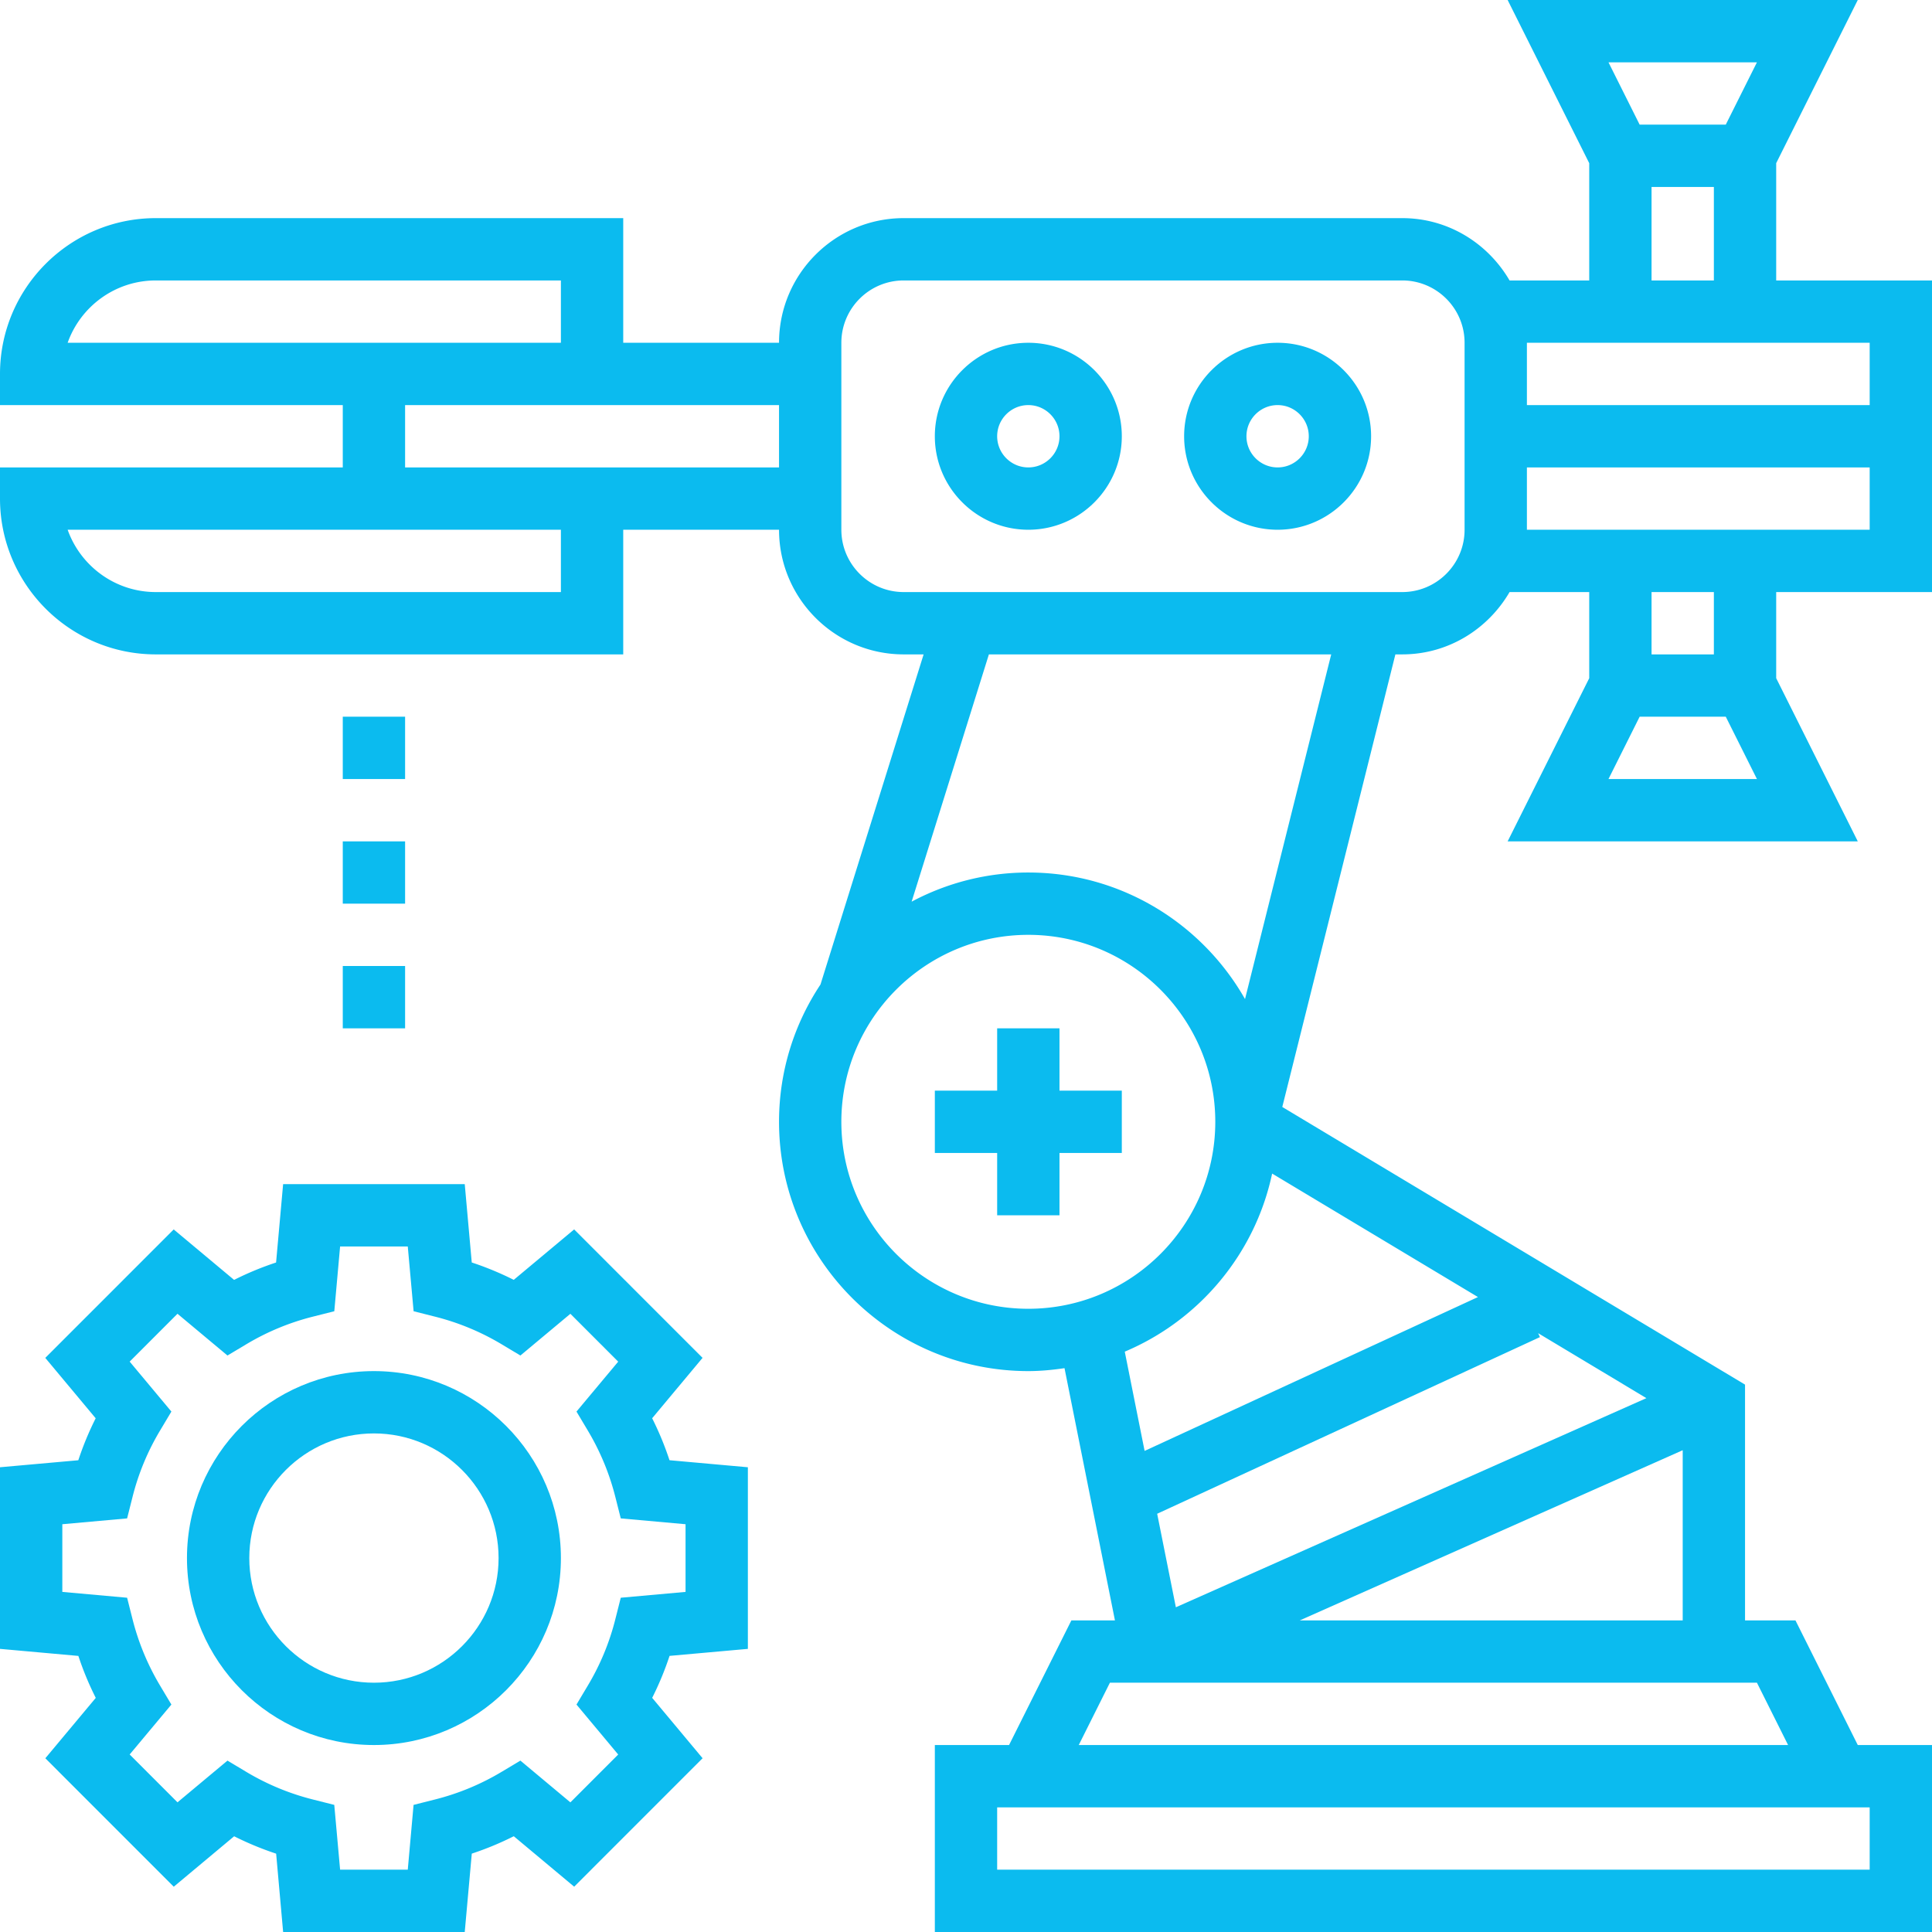
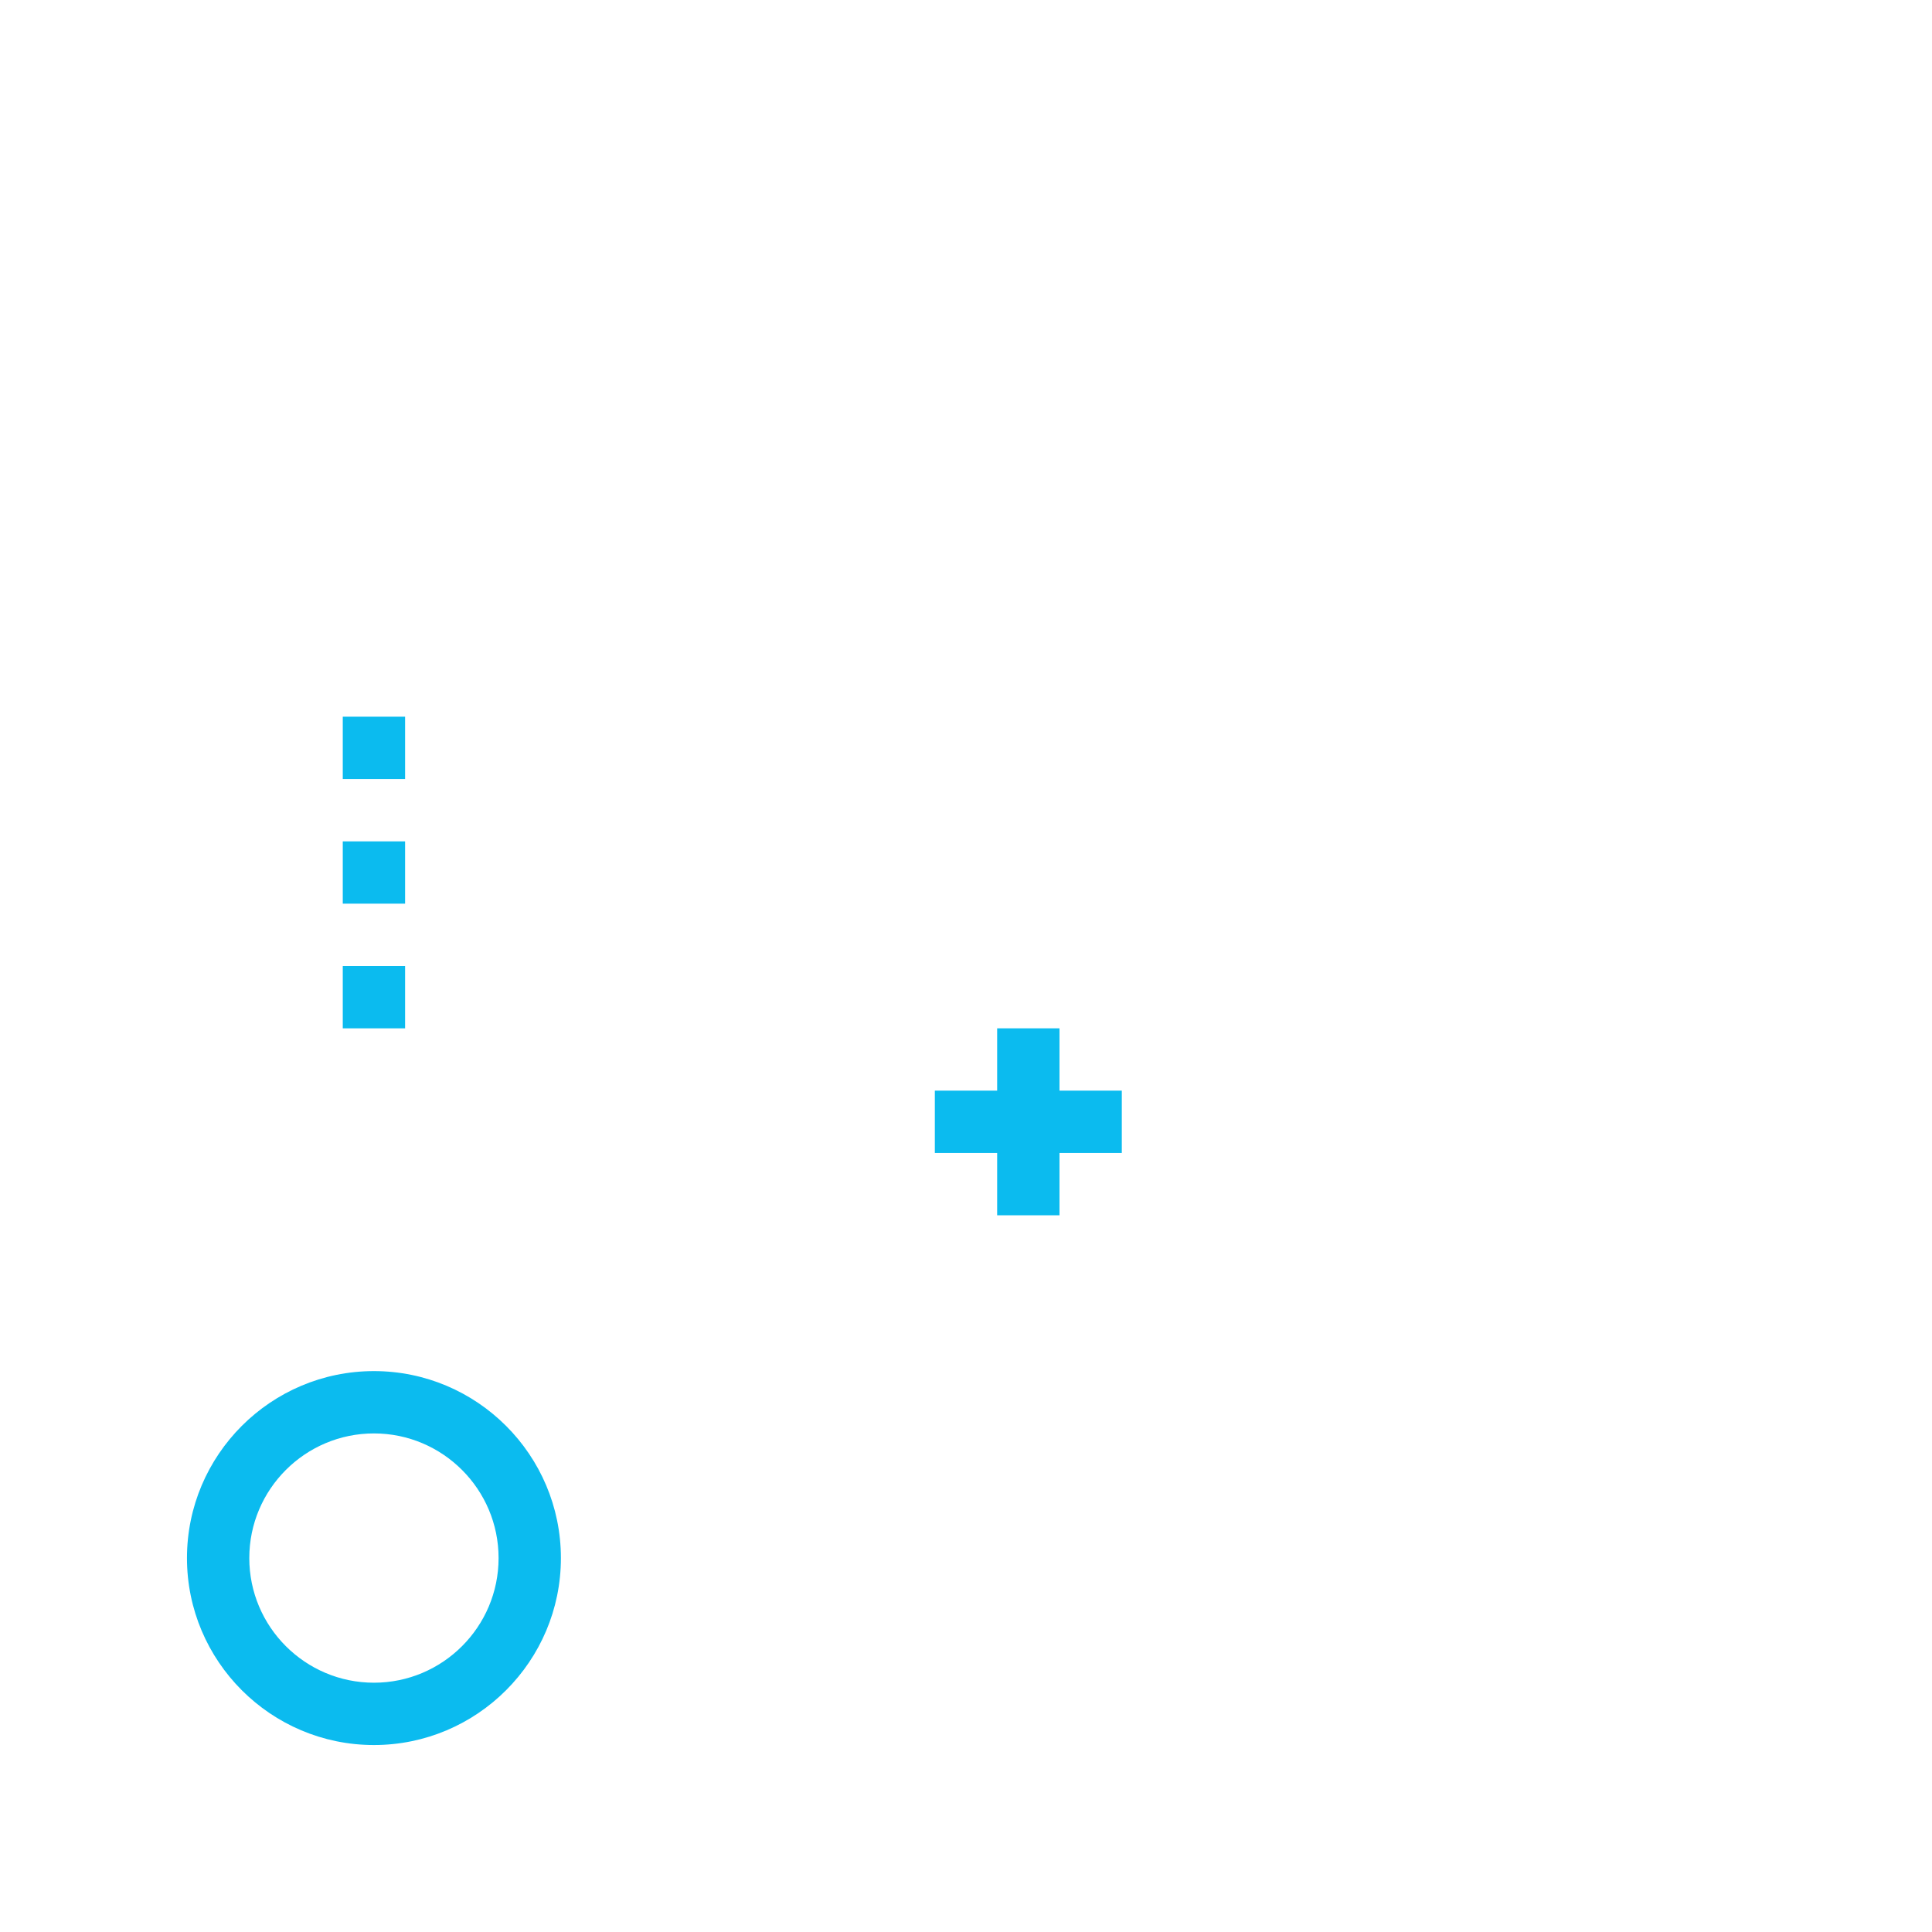
<svg xmlns="http://www.w3.org/2000/svg" width="512" height="512" x="0" y="0" viewBox="0 0 496 496" style="enable-background:new 0 0 512 512" xml:space="preserve" class="">
  <g>
    <path d="M272 264h-16v16h-16v16h16v16h16v-16h16v-16h-16zm0 0" fill="#0bbbef" opacity="1" data-original="#000000" class="" />
-     <path d="M496 152V72h-40V41.887L476.945 0h-89.89L408 41.887V72h-20.45C382 62.48 371.794 56 360 56H232c-17.648 0-32 14.352-32 32h-40V56H40C17.945 56 0 73.945 0 96v8h88v16H0v8c0 22.055 17.945 40 40 40h120v-32h40c0 17.648 14.352 32 32 32h5.121l-26.48 84.754C203.93 262.864 200 274.977 200 288c0 35.29 28.71 64 64 64 3.16 0 6.246-.305 9.29-.754L286.237 416h-11.183l-16 32H240v48h256v-48h-19.055l-16-32H448v-60.527L329.2 284.19 358.237 168H360c11.793 0 22-6.48 27.55-16H408v22.113L387.055 216h89.89L456 174.113V152zM17.367 88c3.305-9.313 12.2-16 22.633-16h104v16zM144 152H40c-10.434 0-19.328-6.688-22.633-16H144zm16-32h-56v-16h96v16zm56 168c0-26.473 21.527-48 48-48s48 21.527 48 48-21.527 48-48 48-48-21.527-48-48zm110.594 13.29 52.84 31.702-85.579 39.496-5.093-25.48c19.07-8.031 33.445-25.047 37.832-45.719zm68.293 40.976 27.793 16.68-120.801 53.687-4.8-24.008 98.273-45.352zM480 480H256v-16h224zm-20.945-32h-182.11l8-16h166.11zm-125.36-32L432 372.312V416zm-14.062-159.512C308.617 237.121 287.832 224 264 224a63.484 63.484 0 0 0-29.96 7.488L253.878 168h87.883zM376 136c0 8.824-7.176 16-16 16H232c-8.824 0-16-7.176-16-16V88c0-8.824 7.176-16 16-16h128c8.824 0 16 7.176 16 16zm75.055-120-8 16h-22.11l-8-16zM424 48h16v24h-16zm56 40v16h-88V88zm-88 32h88v16h-88zm20.945 80 8-16h22.11l8 16zM440 168h-16v-16h16zm0 0" fill="#0bbbef" opacity="1" data-original="#000000" class="" />
-     <path d="M264 88c-13.23 0-24 10.77-24 24s10.77 24 24 24 24-10.77 24-24-10.77-24-24-24zm0 32c-4.414 0-8-3.594-8-8s3.586-8 8-8 8 3.594 8 8-3.586 8-8 8zM328 88c-13.23 0-24 10.77-24 24s10.77 24 24 24 24-10.77 24-24-10.77-24-24-24zm0 32c-4.414 0-8-3.594-8-8s3.586-8 8-8 8 3.594 8 8-3.586 8-8 8zM167.426 364.105l12.941-15.503-32.969-32.977-15.503 12.95a79.384 79.384 0 0 0-10.782-4.462l-1.8-20.113H72.686l-1.808 20.121a78.704 78.704 0 0 0-10.781 4.465l-15.504-12.953-32.969 32.976 12.941 15.504a78.875 78.875 0 0 0-4.46 10.774L0 376.687v46.625l20.121 1.81a77.64 77.64 0 0 0 4.465 10.773L11.64 451.398l32.968 32.977 15.504-12.95a79.384 79.384 0 0 0 10.782 4.462L72.688 496h46.624l1.81-20.121a78.704 78.704 0 0 0 10.78-4.465l15.504 12.953 32.969-32.976-12.941-15.504a78.875 78.875 0 0 0 4.46-10.774l20.106-1.8v-46.625l-20.121-1.81a78.632 78.632 0 0 0-4.453-10.773zM176 408.688l-16.633 1.496-1.39 5.504a62.998 62.998 0 0 1-7.067 17.046L148 437.61l10.71 12.825-12.276 12.285L133.602 452l-4.868 2.91a63.36 63.36 0 0 1-17.054 7.067l-5.504 1.39L104.687 480H87.314l-1.497-16.633-5.504-1.39a63.36 63.36 0 0 1-17.054-7.067l-4.86-2.91-12.832 10.71-12.277-12.284L44 437.609l-2.91-4.875a63.625 63.625 0 0 1-7.067-17.046l-1.39-5.504L16 408.688v-17.375l16.633-1.497 1.39-5.504a62.998 62.998 0 0 1 7.067-17.046L44 362.39l-10.71-12.825 12.276-12.285L58.398 348l4.868-2.91a63.36 63.36 0 0 1 17.054-7.067l5.504-1.39L87.313 320h17.374l1.497 16.633 5.504 1.39a63.36 63.36 0 0 1 17.054 7.067l4.86 2.91 12.832-10.71 12.277 12.284L148 362.391l2.91 4.875a63.625 63.625 0 0 1 7.067 17.046l1.39 5.504L176 391.312zm0 0" fill="#0bbbef" opacity="1" data-original="#000000" class="" />
    <path d="M96 352c-26.473 0-48 21.527-48 48s21.527 48 48 48 48-21.527 48-48-21.527-48-48-48zm0 80c-17.648 0-32-14.352-32-32s14.352-32 32-32 32 14.352 32 32-14.352 32-32 32zM88 184h16v16H88zM88 216h16v16H88zM88 248h16v16H88zm0 0" fill="#0bbbef" opacity="1" data-original="#000000" class="" />
  </g>
</svg>